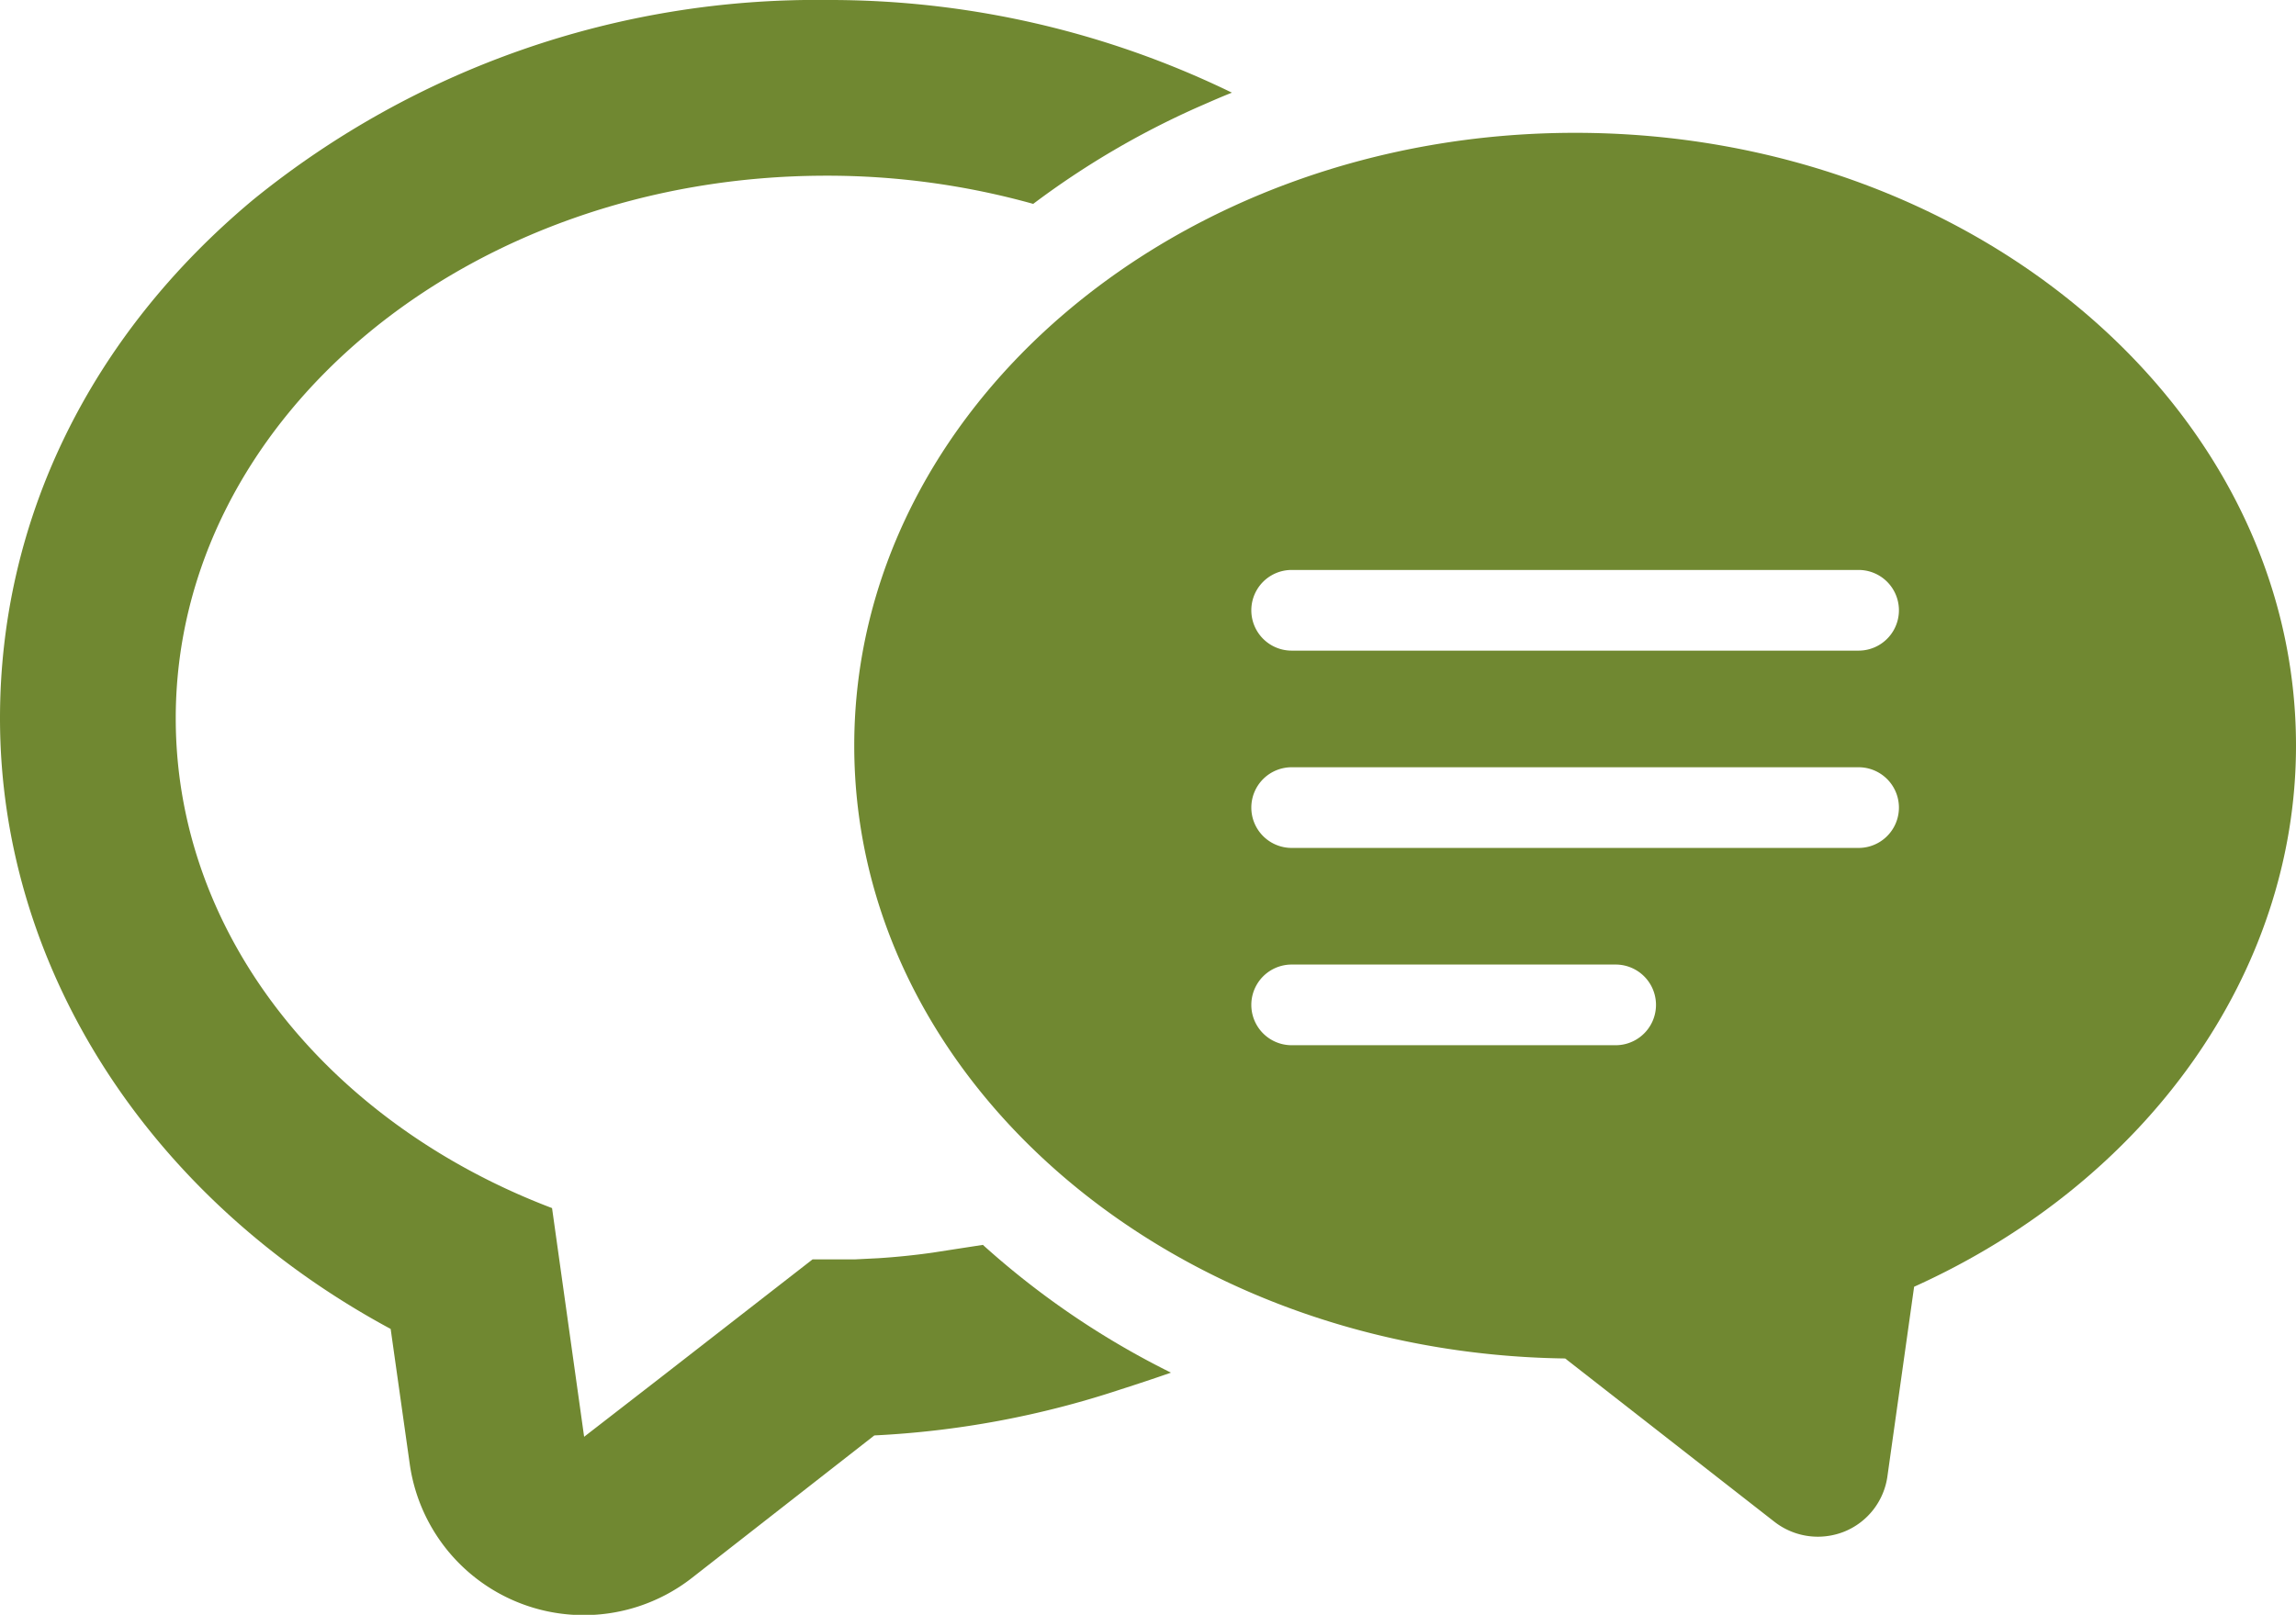
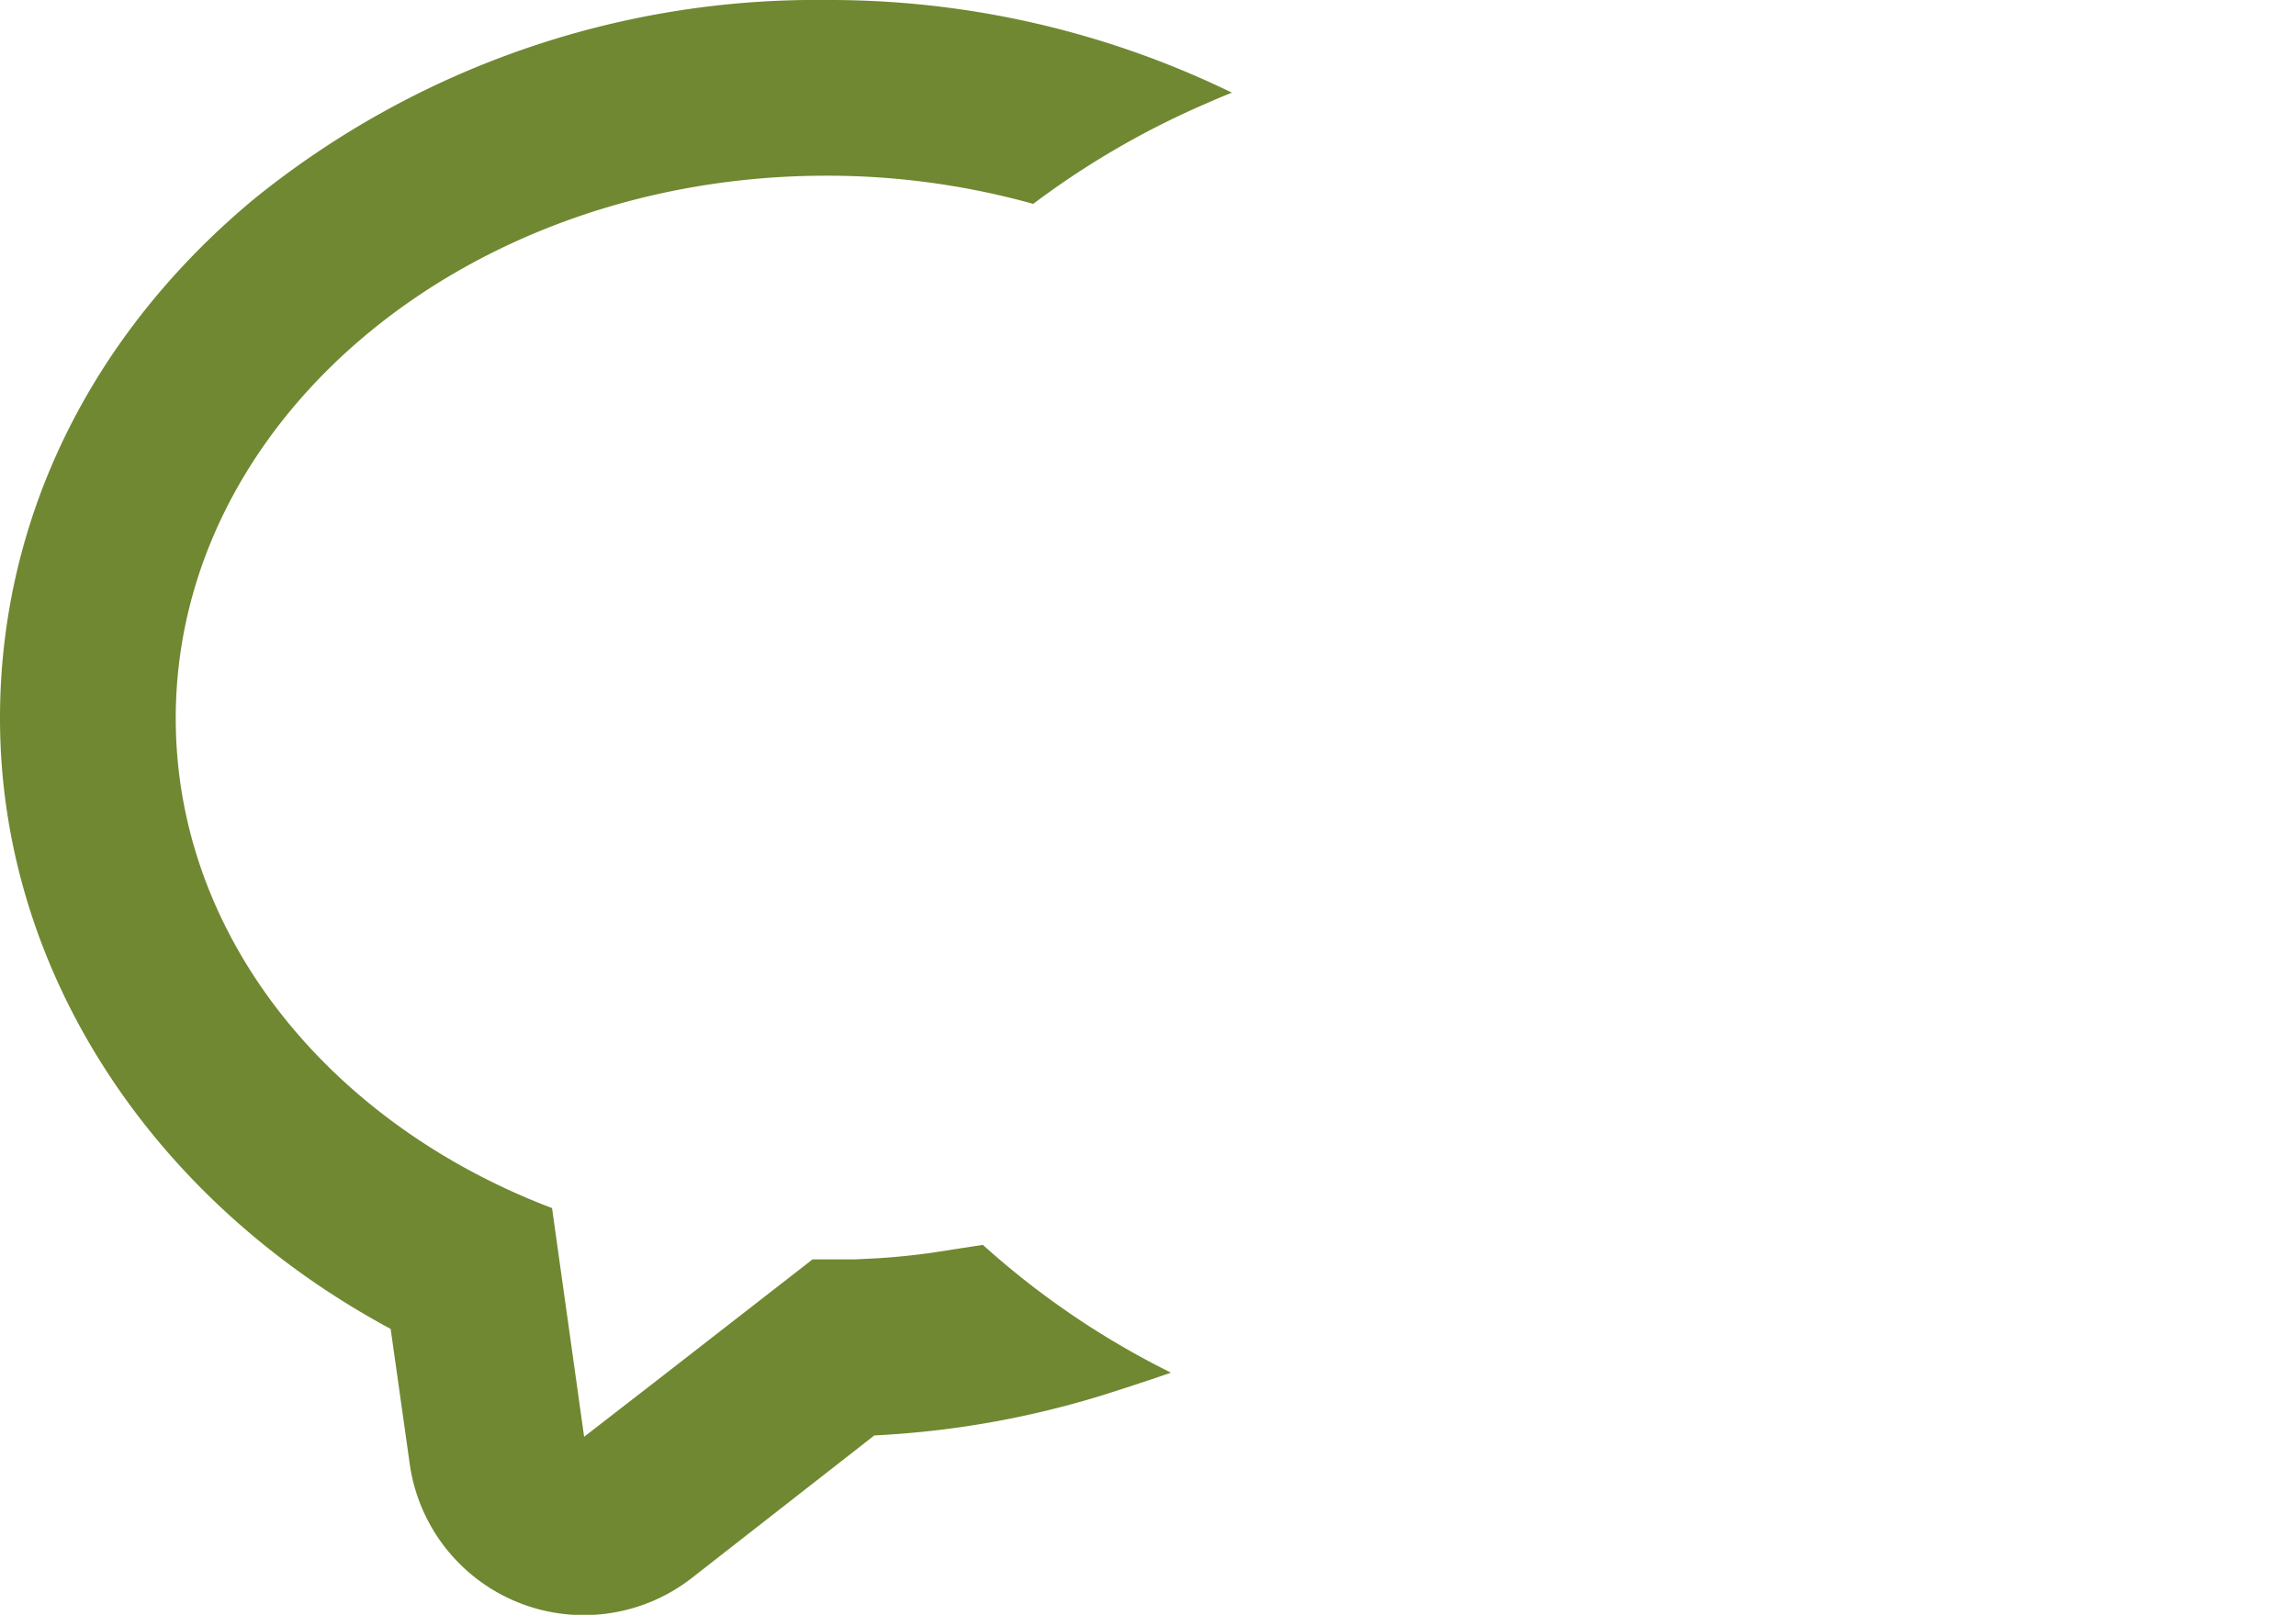
<svg xmlns="http://www.w3.org/2000/svg" viewBox="0 0 136 95.68">
  <defs>
    <style>.cls-1{fill:#708831;}</style>
  </defs>
  <g id="レイヤー_2" data-name="レイヤー 2">
    <g id="レイヤー_2-2" data-name="レイヤー 2">
      <path class="cls-1" d="M58.22,73.76,56.66,74l-1.42.22c-1.06.15-2.13.26-3.22.33l-1.4.07c-.55,0-1.11,0-1.67,0h-.82l-9,7-4.53,3.51-1.9-13.55C19.53,66.58,10.41,55.46,10.41,42.56c0-17.75,17.26-32.15,38.54-32.15A45.36,45.36,0,0,1,61.2,12.08a50,50,0,0,1,9.68-5.7c.69-.3,1.38-.61,2.09-.89h0l0,0A54.43,54.43,0,0,0,49,0,52.9,52.9,0,0,0,15,11.83c-9.7,8.09-15,19-15,30.73C0,57.41,8.9,71.07,23.14,78.74l1.13,8A10.41,10.41,0,0,0,41,93.48l10.79-8.43a54.83,54.83,0,0,0,14.57-2.72c1-.32,2-.65,3-1l0,0,0,0A49.24,49.24,0,0,1,58.22,73.76Z" />
-       <path class="cls-1" d="M93.3,7.87c-23.54,0-42.7,16.29-42.7,36.31,0,19.86,18.84,36,42.11,36.31l12.4,9.68a4.19,4.19,0,0,0,2.57.88,4.24,4.24,0,0,0,1.56-.3,4.15,4.15,0,0,0,2.56-3.29l1.58-11.22C127.2,70,136,57.62,136,44.18,136,24.16,116.84,7.87,93.3,7.87Zm2.4,54.06H76.51a2.39,2.39,0,0,1,0-4.78H95.7a2.39,2.39,0,1,1,0,4.78ZM74.12,47.85a2.39,2.39,0,0,1,2.39-2.39h33.58a2.39,2.39,0,0,1,0,4.78H76.51A2.39,2.39,0,0,1,74.12,47.85Zm36-9.3H76.51a2.39,2.39,0,0,1,0-4.78h33.58a2.39,2.39,0,1,1,0,4.78Z" />
    </g>
  </g>
</svg>